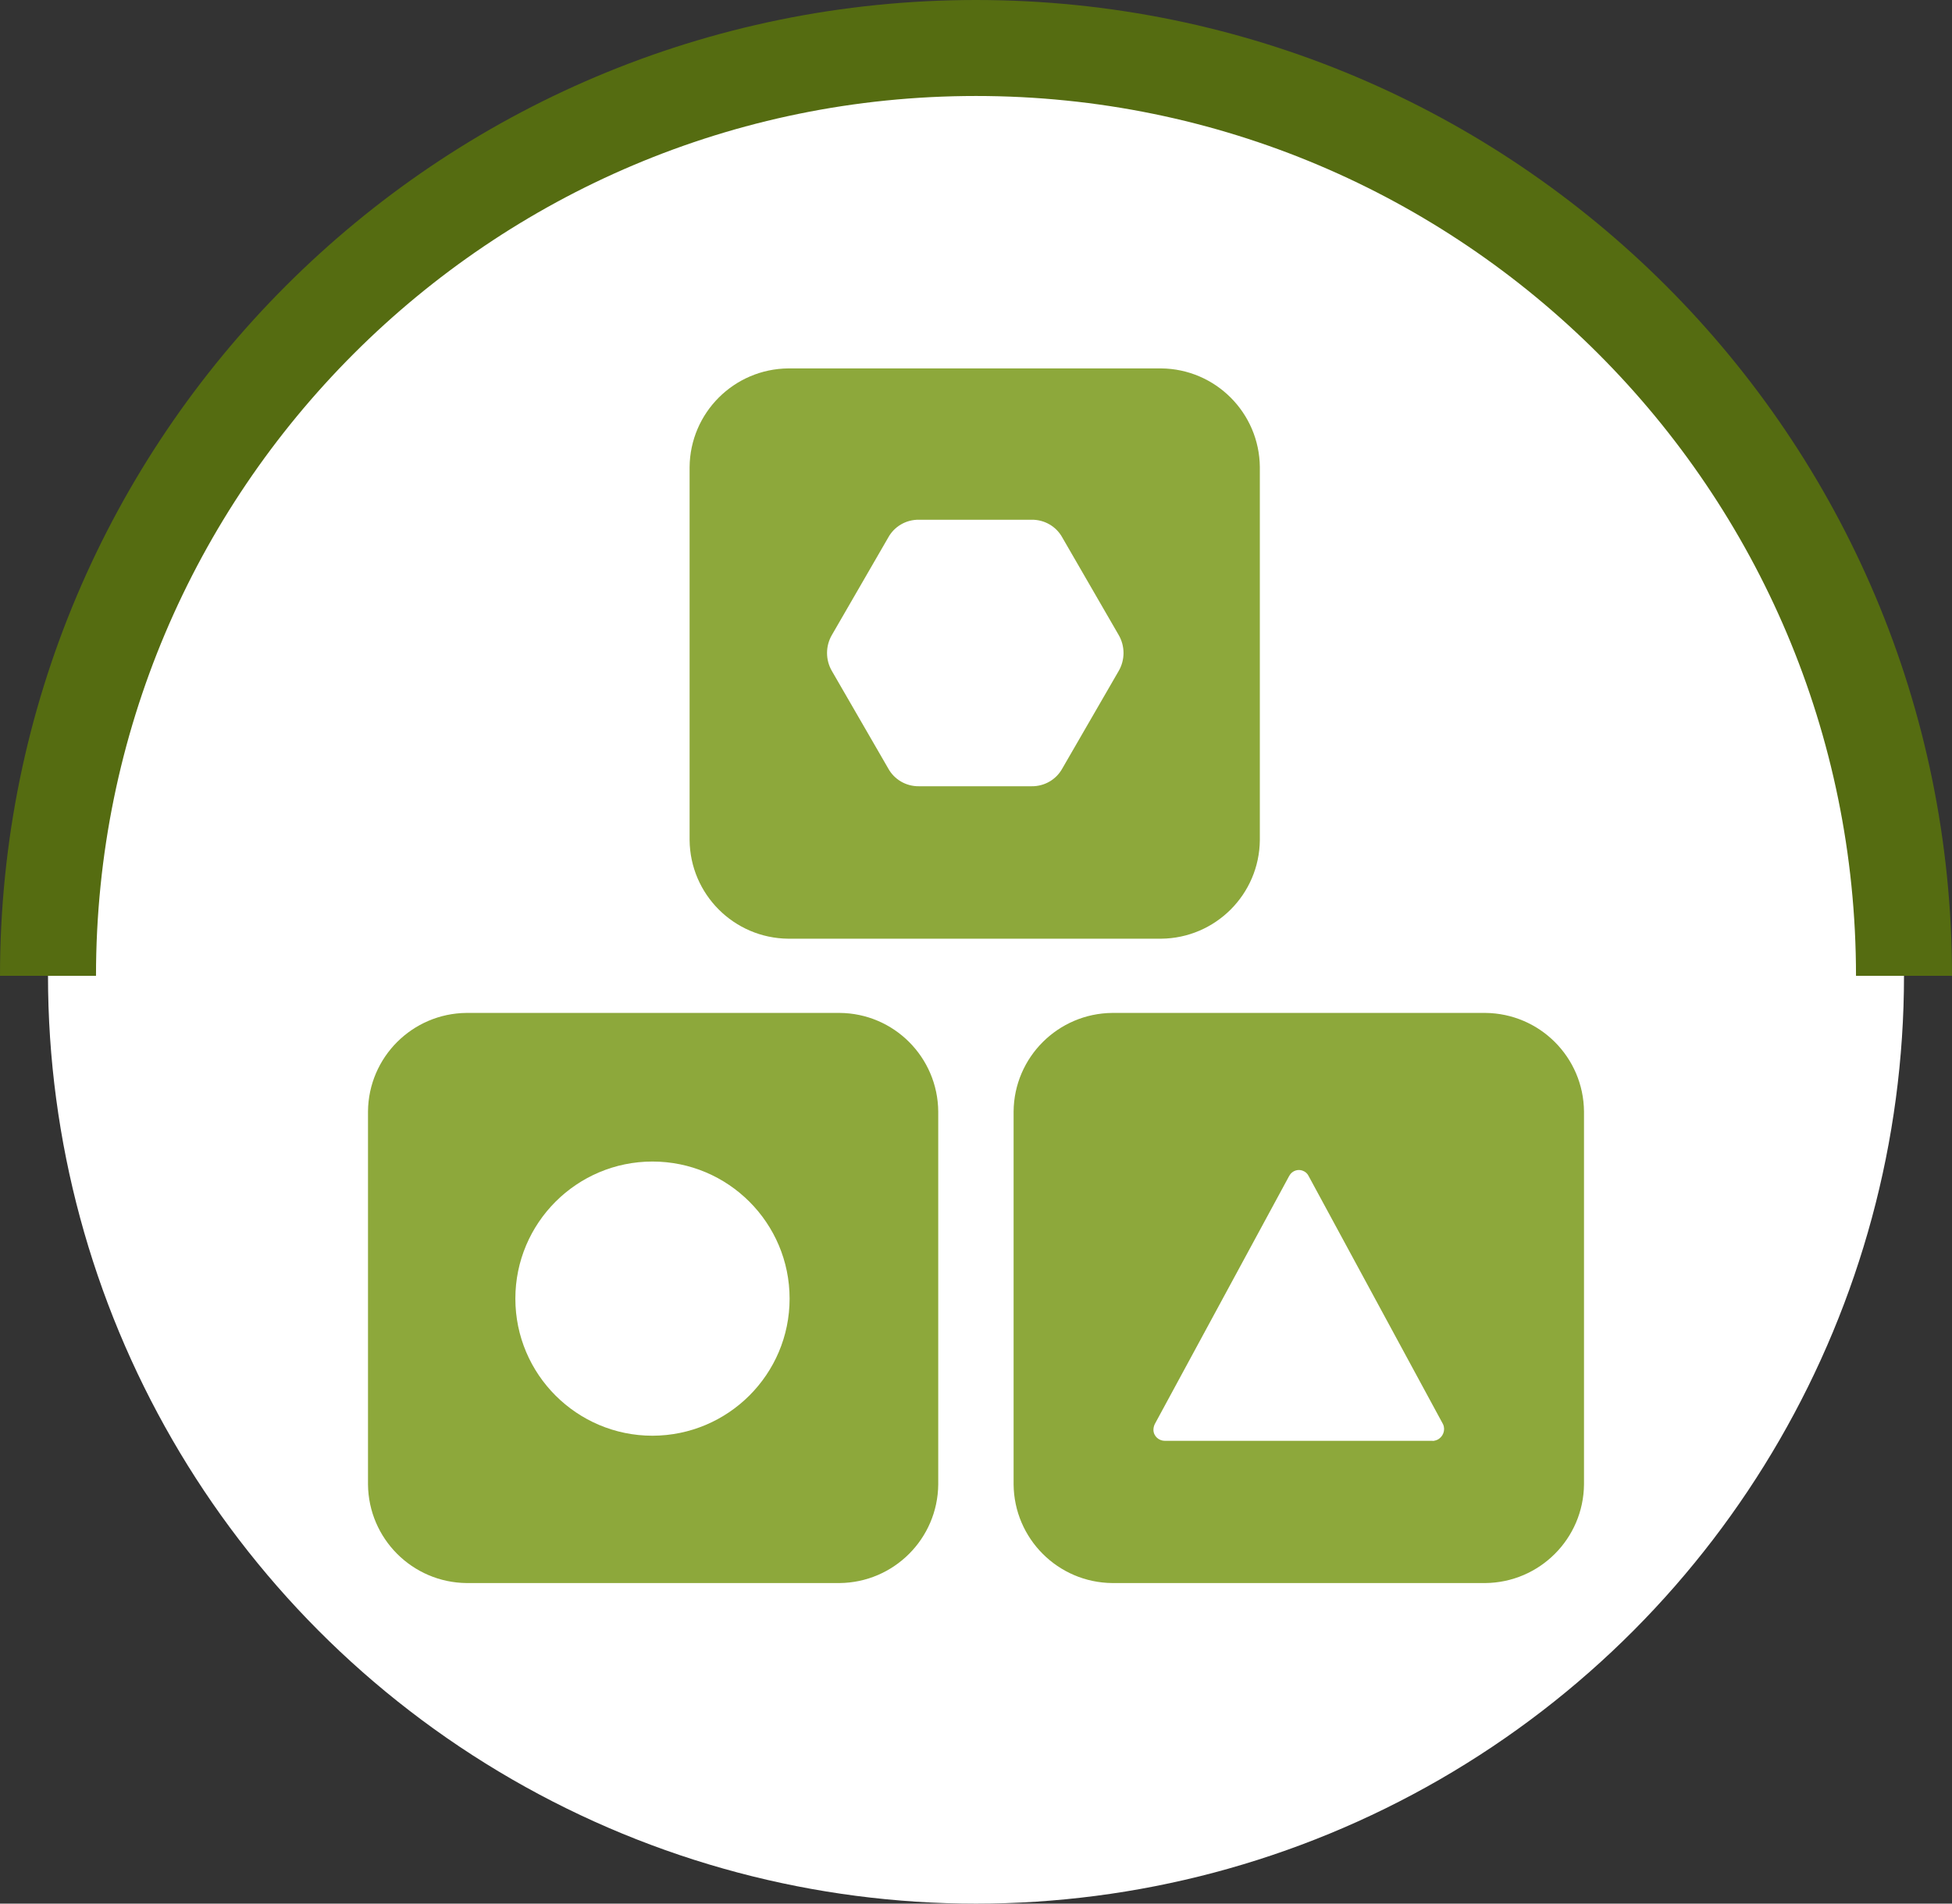
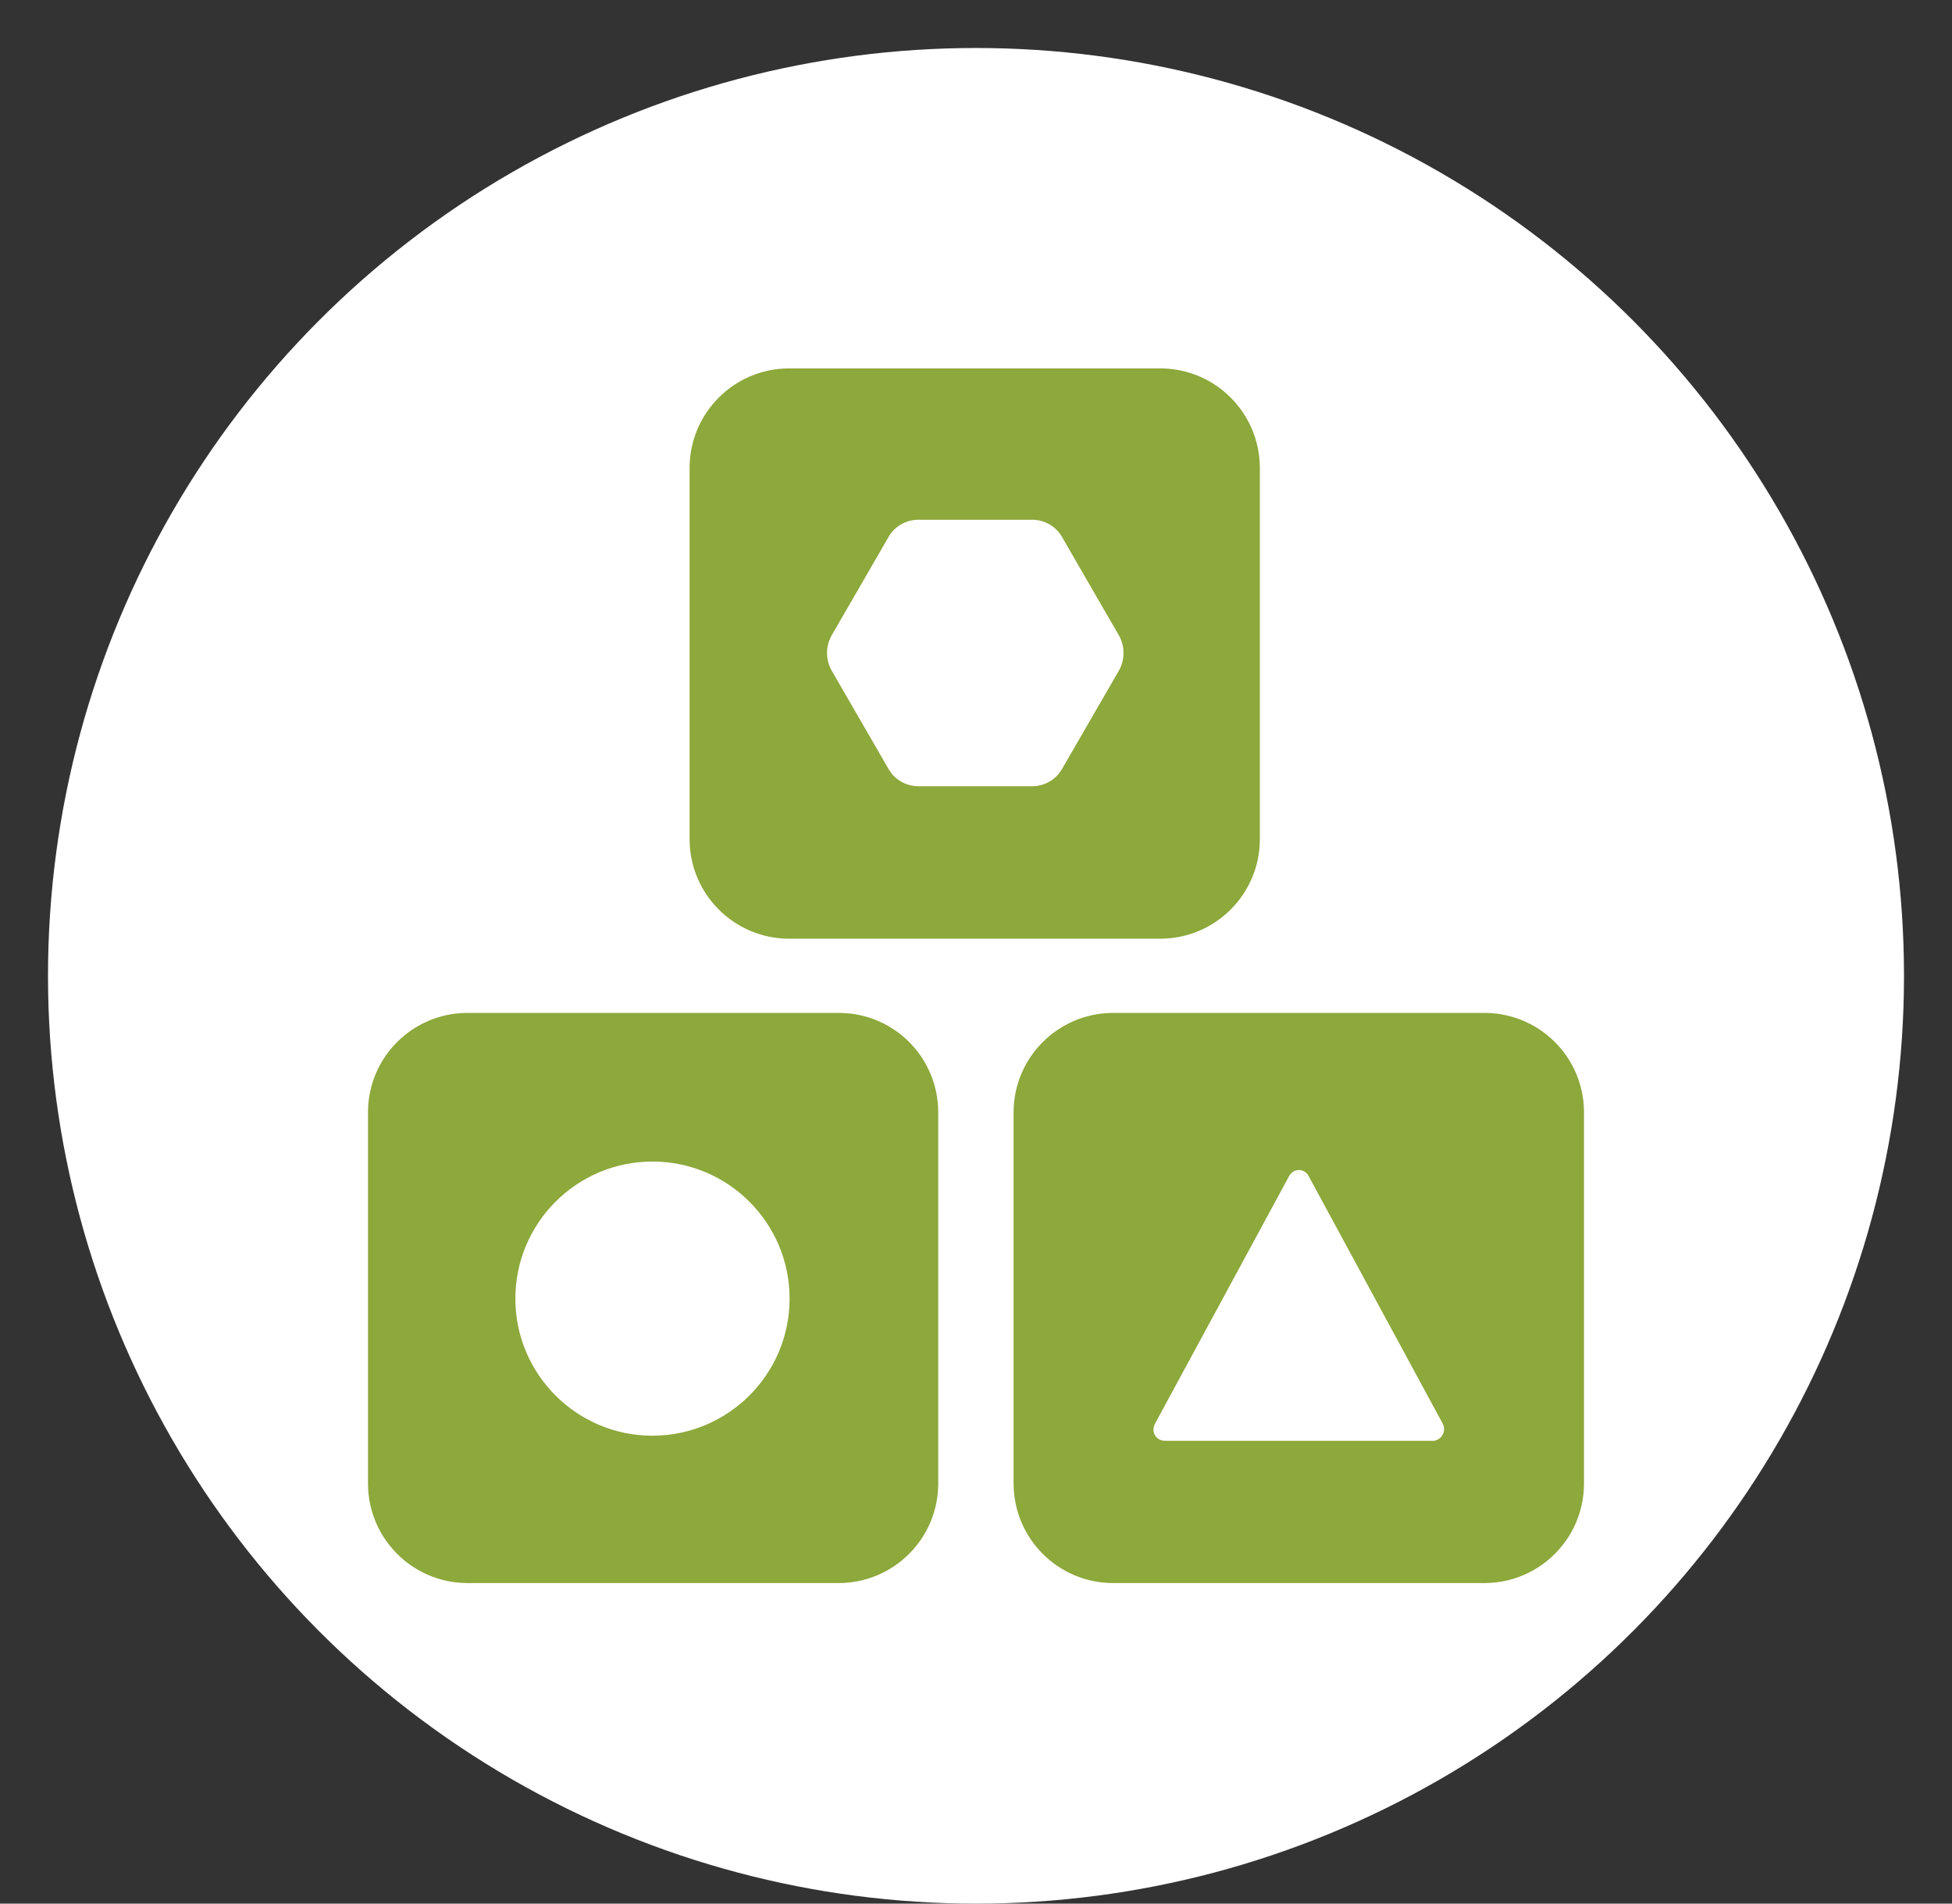
<svg xmlns="http://www.w3.org/2000/svg" id="Layer_2" data-name="Layer 2" viewBox="0 0 122 119">
  <rect x="0" y="0" width="122" height="119" fill="#333333" stroke="none" />
  <defs>
    <style>
      .cls-1 {
        fill: #8da83b;
      }

      .cls-2 {
        stroke: #556c11;
        stroke-miterlimit: 10;
        stroke-width: 6px;
      }

      .cls-2, .cls-3 {
        fill: #fff;
      }
    </style>
  </defs>
  <g id="Layer_1-2" data-name="Layer 1">
    <circle class="cls-3" cx="61" cy="61" r="58" />
-     <path class="cls-2" d="M3,61C3,28.97,28.97,3,61,3s58,25.97,58,58" />
    <g id="np_toy-blocks_1026195_000000" data-name="np toy-blocks 1026195 000000">
      <path id="Tracé_113" data-name="Tracé 113" class="cls-1" d="M52.47,63.32h-23.31c-3.39.03-6.13,2.77-6.16,6.16v23.31c.03,3.39,2.77,6.14,6.17,6.17h23.3c3.39-.03,6.14-2.77,6.17-6.17v-23.31c-.03-3.39-2.77-6.14-6.17-6.16ZM40.78,89.75c-4.73,0-8.57-3.84-8.57-8.57s3.84-8.57,8.57-8.57c4.73,0,8.57,3.84,8.57,8.57h0c0,4.73-3.84,8.56-8.57,8.57Z" />
      <path id="Tracé_114" data-name="Tracé 114" class="cls-1" d="M92.83,63.32h-23.31c-3.39.03-6.14,2.77-6.17,6.16v23.31c.03,3.39,2.77,6.14,6.17,6.17h23.31c3.39-.03,6.14-2.77,6.17-6.17v-23.31c-.03-3.39-2.77-6.13-6.17-6.16ZM89.55,90.07h-16.74c-.39,0-.72-.3-.72-.69,0-.12.03-.24.08-.35l8.41-15.53c.18-.33.59-.46.92-.28.12.06.22.16.28.28l8.41,15.53c.17.37,0,.81-.37.98-.09.04-.18.06-.28.07Z" />
      <path id="Tracé_115" data-name="Tracé 115" class="cls-1" d="M49.27,58.68h23.3c3.39-.03,6.14-2.77,6.17-6.17v-23.31c-.03-3.39-2.77-6.14-6.17-6.17h-23.3c-3.39.03-6.14,2.77-6.17,6.17v23.31c.03,3.39,2.77,6.14,6.17,6.17ZM51.99,39.7l3.52-6.09c.38-.7,1.12-1.13,1.92-1.12h7.05c.8-.01,1.54.42,1.92,1.12l3.52,6.09c.4.69.4,1.55,0,2.24l-3.52,6.09c-.38.7-1.12,1.13-1.92,1.12h-7.05c-.8.01-1.54-.42-1.92-1.12l-3.52-6.09c-.4-.69-.4-1.55,0-2.24h0Z" />
    </g>
  </g>
</svg>